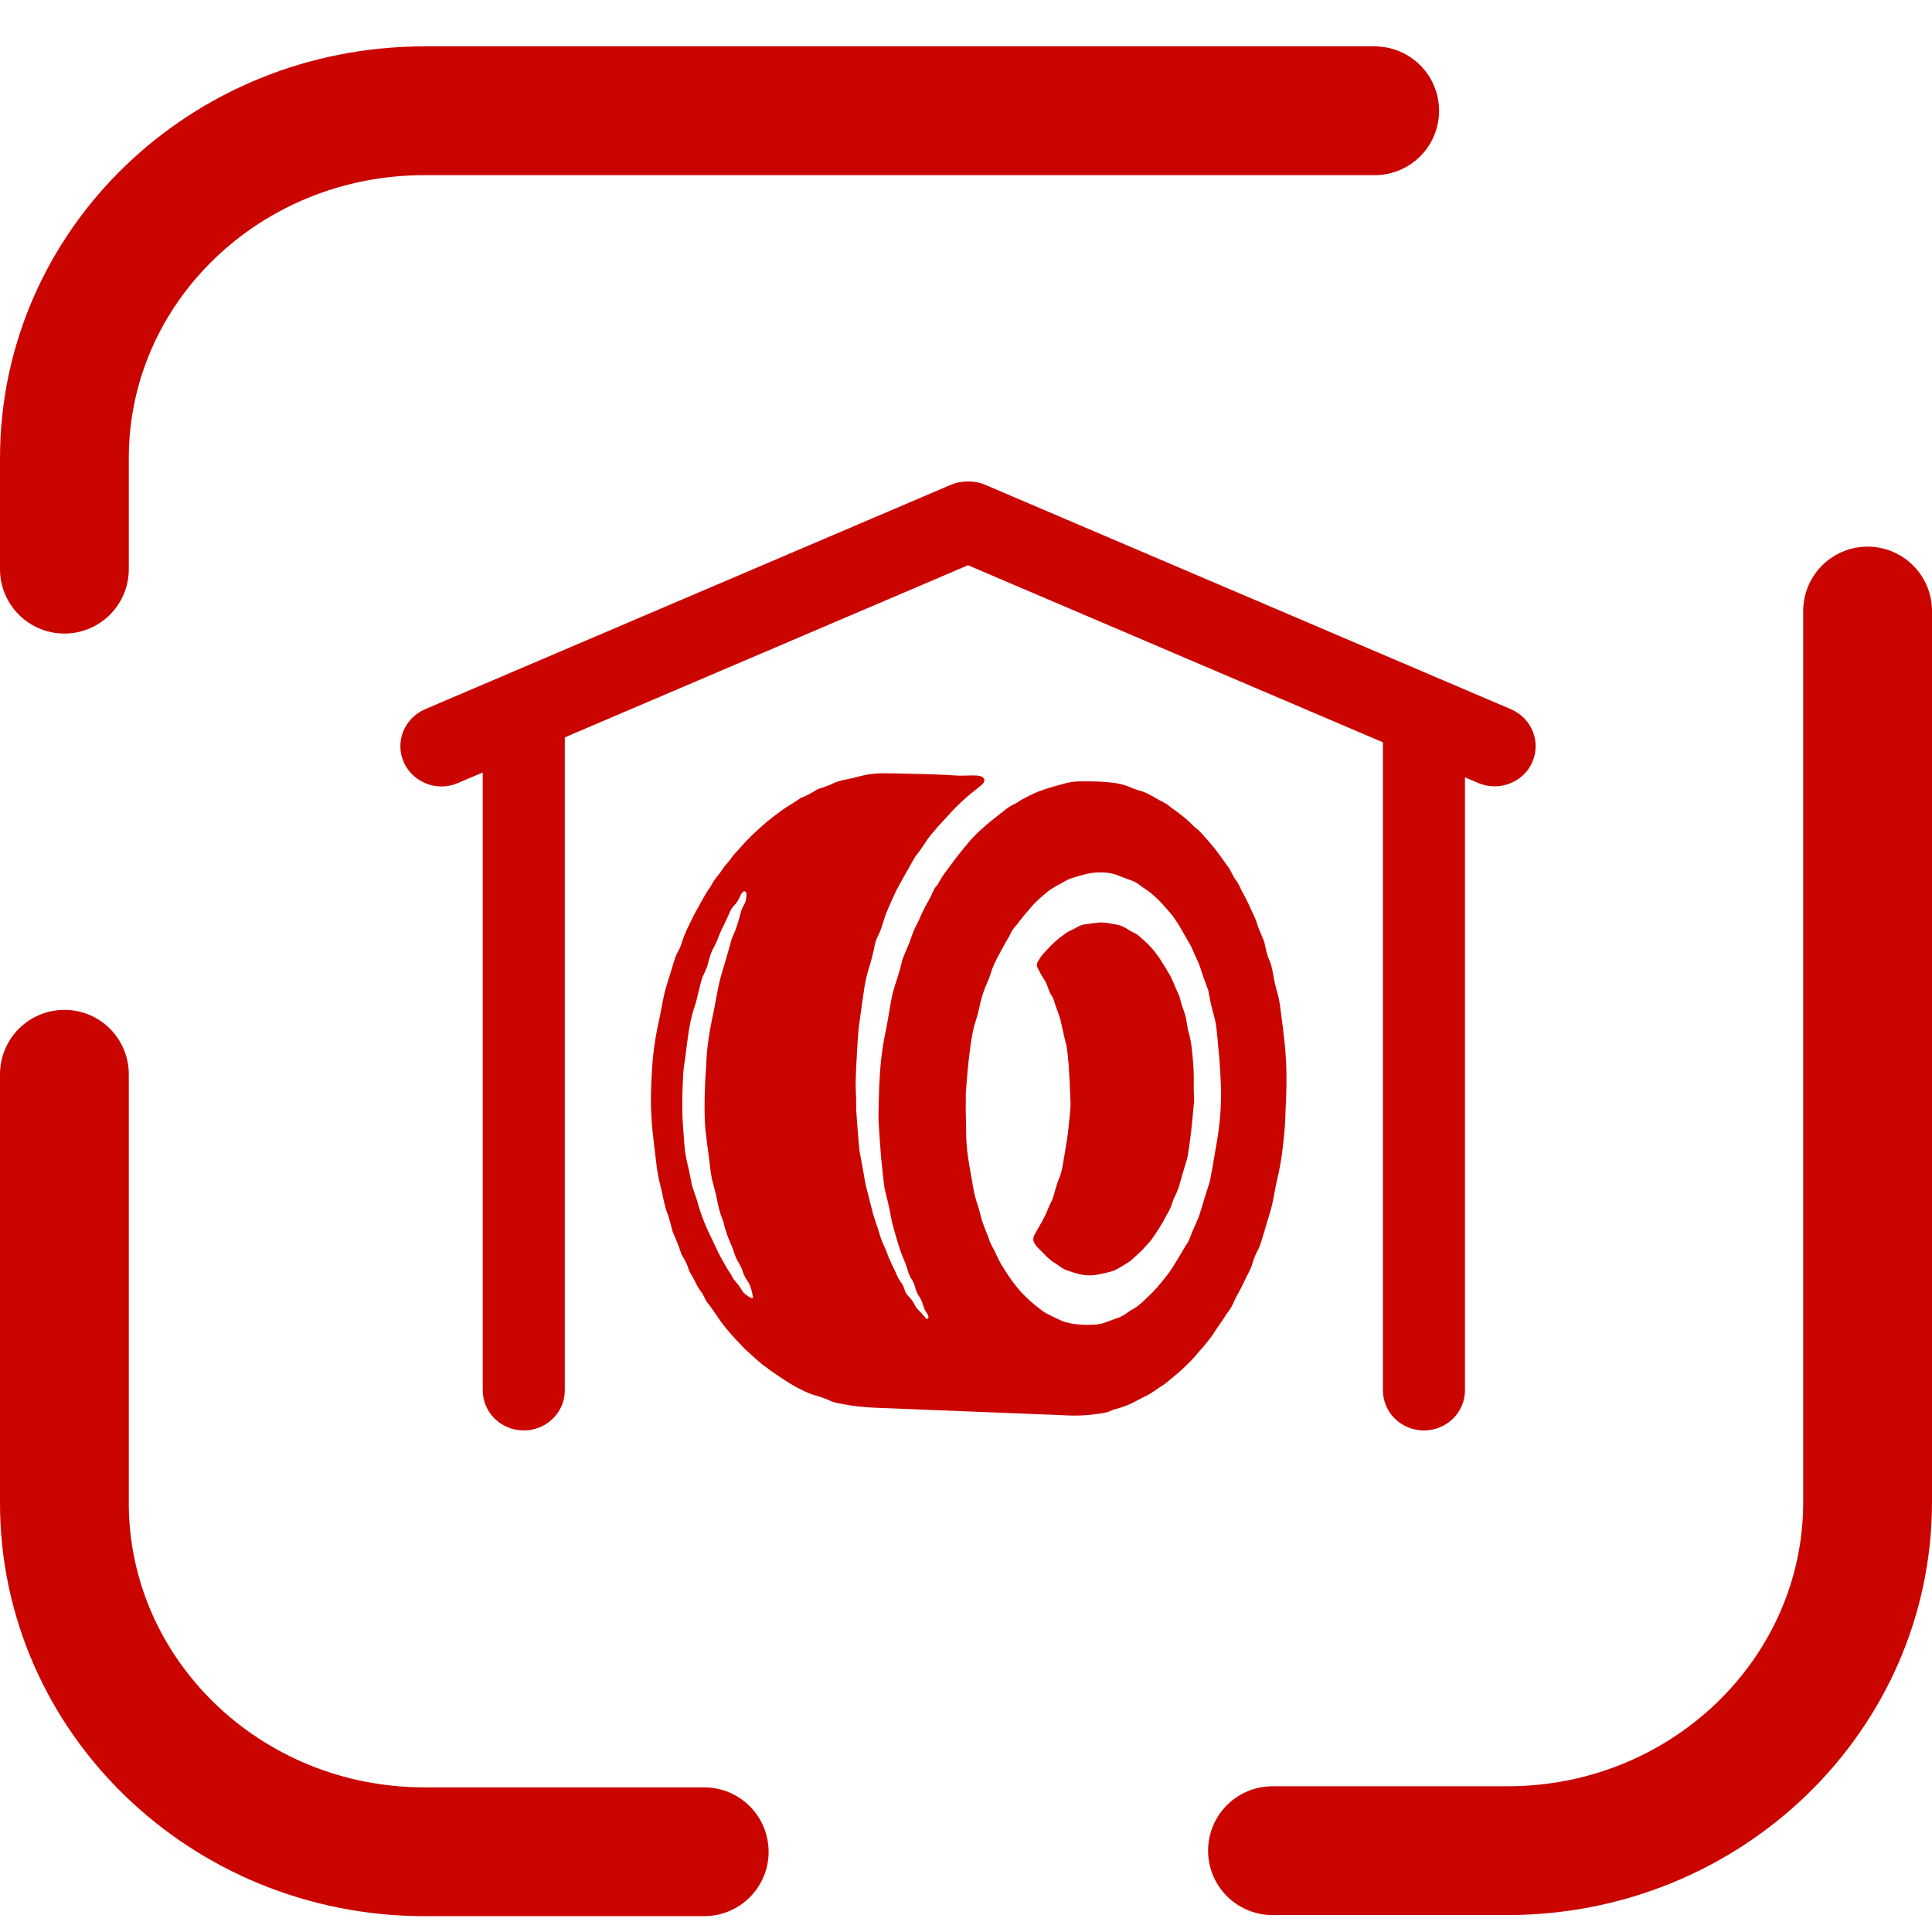
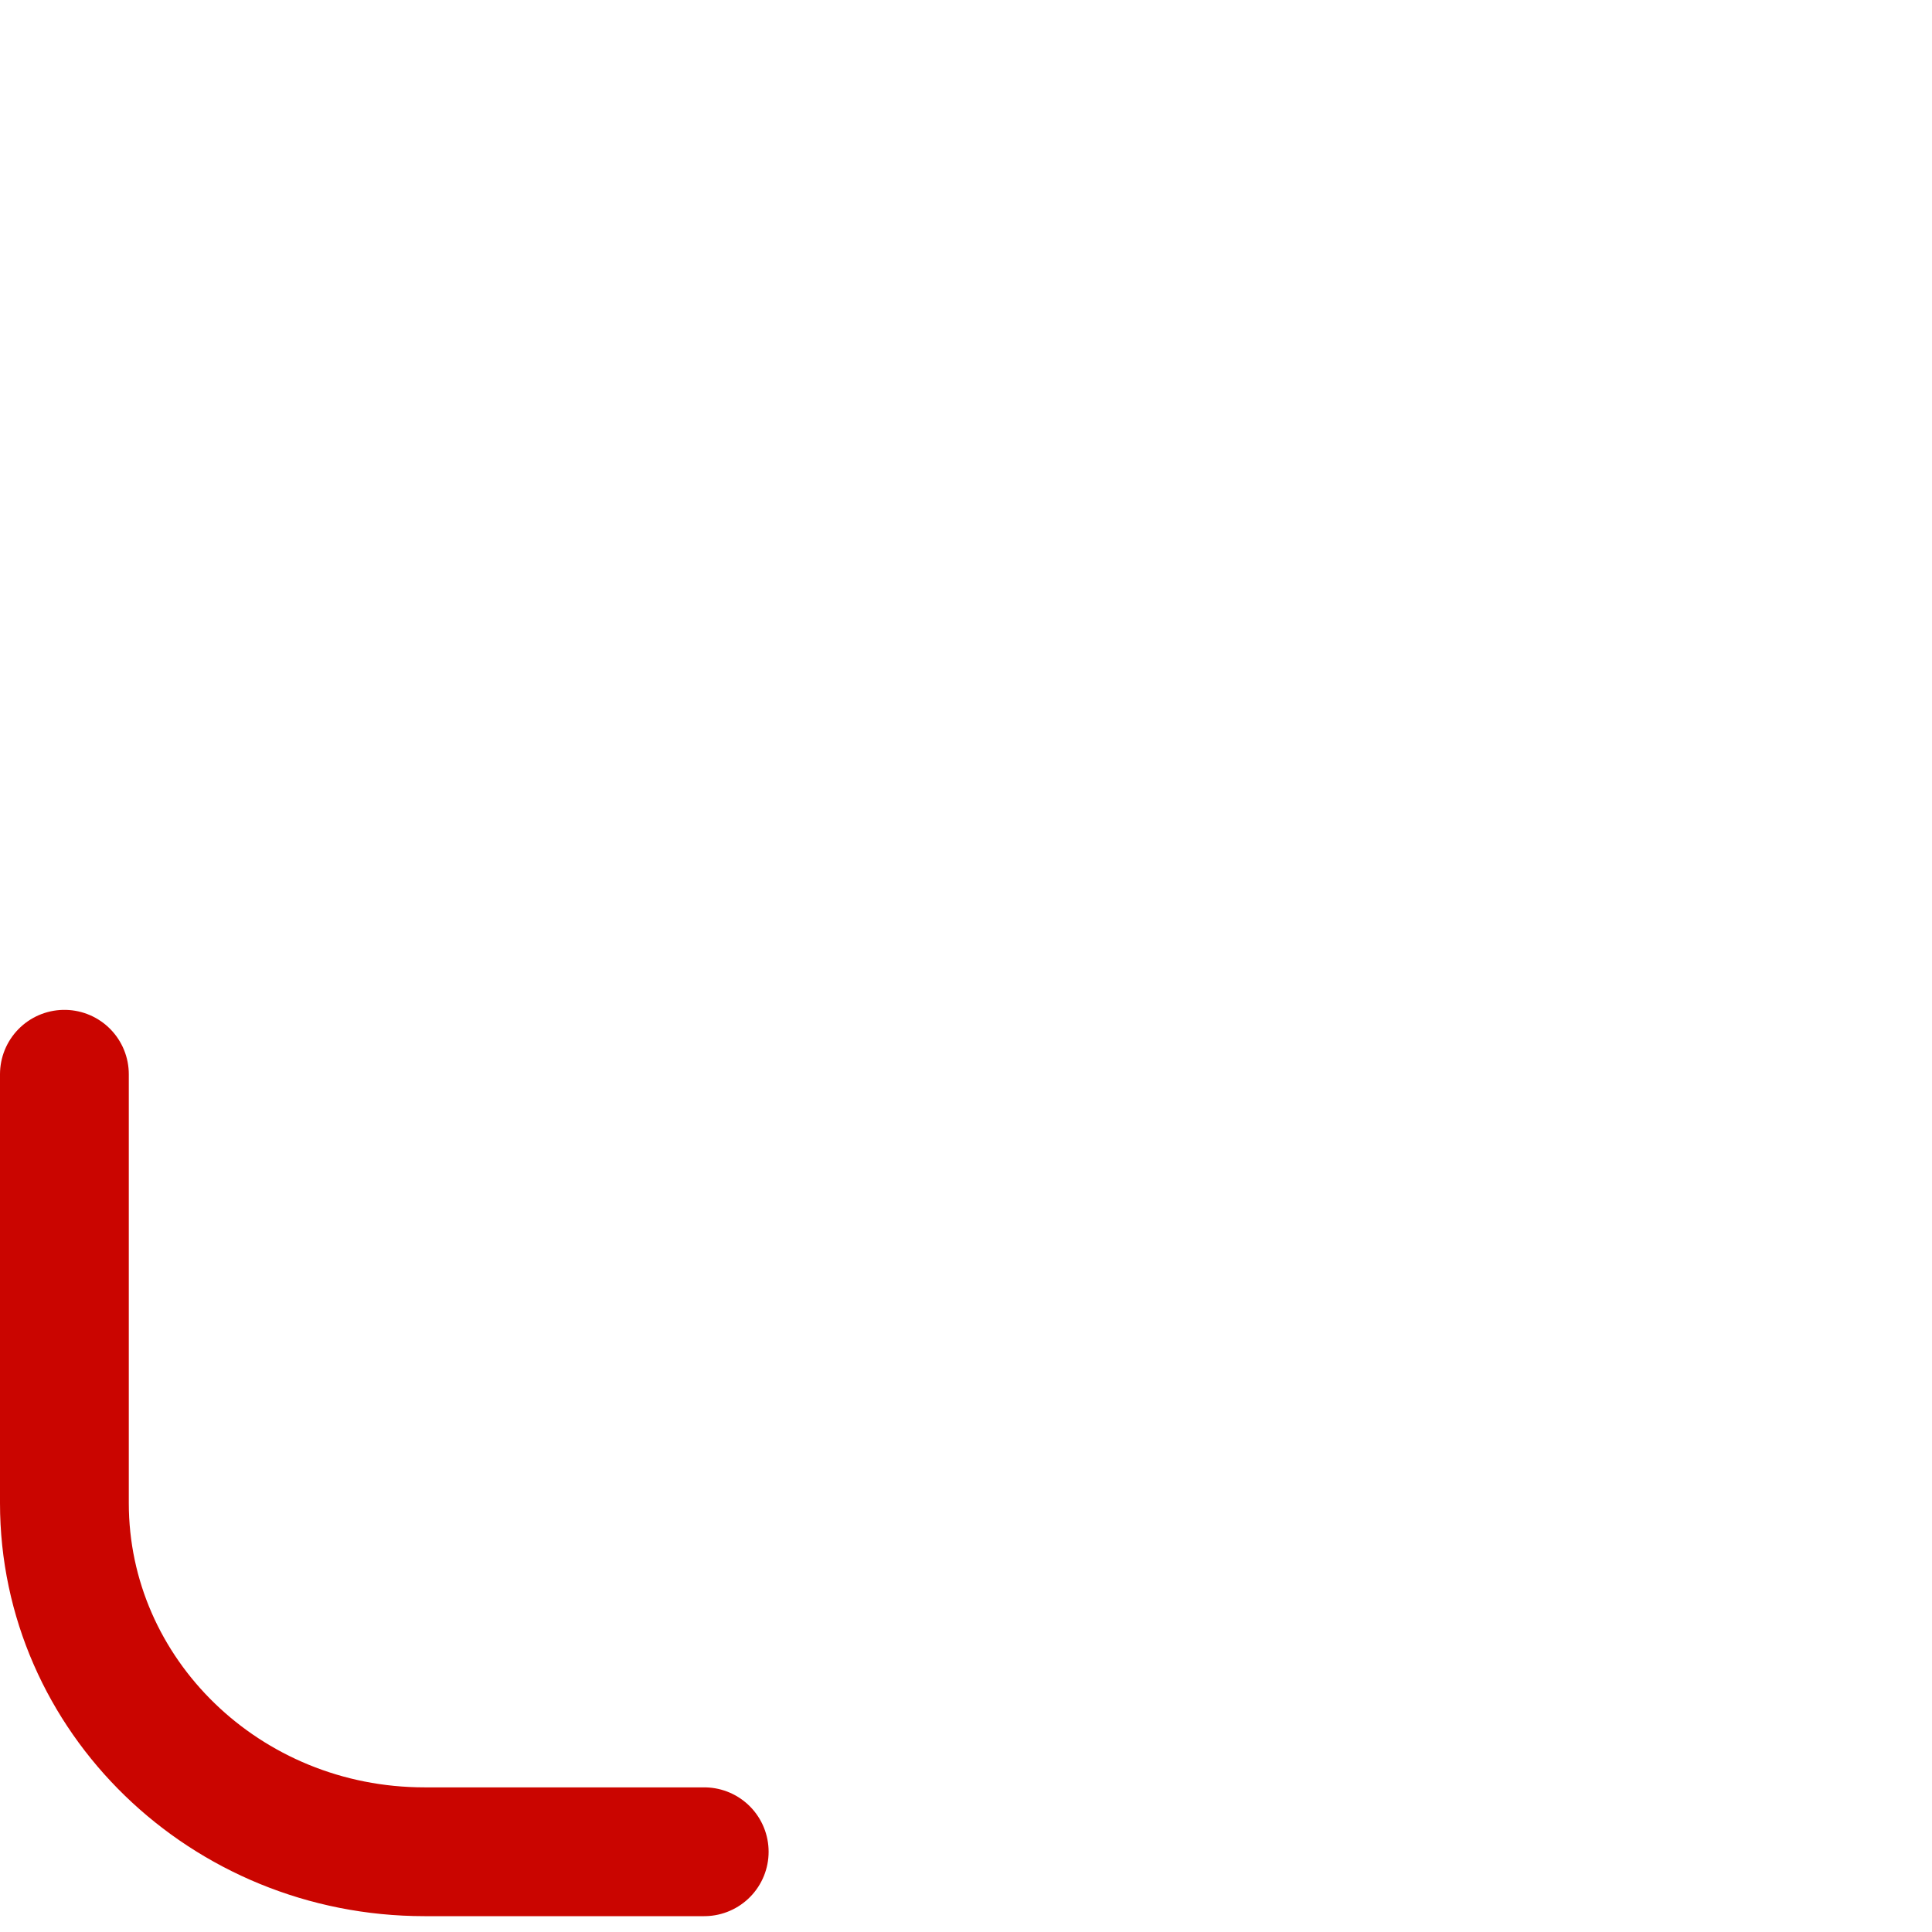
<svg xmlns="http://www.w3.org/2000/svg" width="30" height="30" viewBox="0 0 30 30" fill="none">
-   <path d="M1 8.838V7.116C1 4.131 3.499 1.72 6.592 1.72H21.346" stroke="#CA0500" stroke-width="2" stroke-miterlimit="10" stroke-linecap="round" />
  <path d="M1 16.681V23.34C1 26.324 3.499 28.754 6.592 28.754H10.935" stroke="#CA0500" stroke-width="2" stroke-miterlimit="10" stroke-linecap="round" />
-   <path d="M29 9.488V23.322C29 26.307 26.501 28.737 23.407 28.737H19.759" stroke="#CA0500" stroke-width="2" stroke-miterlimit="10" stroke-linecap="round" />
-   <path fill-rule="evenodd" clip-rule="evenodd" d="M23.462 11.013L15.298 7.528C15.211 7.49 15.121 7.475 15.032 7.477C14.944 7.475 14.852 7.49 14.765 7.528L6.6 11.013C6.279 11.151 6.129 11.519 6.27 11.836C6.376 12.071 6.61 12.212 6.855 12.212C6.941 12.212 7.027 12.195 7.11 12.159L7.496 11.995V21.589C7.496 21.933 7.781 22.212 8.133 22.212C8.485 22.212 8.77 21.933 8.77 21.589V11.45L15.031 8.777L21.474 11.527V21.589C21.474 21.933 21.759 22.212 22.111 22.212C22.462 22.212 22.748 21.933 22.748 21.589V12.071L22.955 12.158C23.037 12.194 23.123 12.21 23.208 12.21C23.454 12.21 23.689 12.071 23.793 11.835C23.933 11.519 23.784 11.151 23.462 11.013Z" fill="#CA0500" />
-   <path fill-rule="evenodd" clip-rule="evenodd" d="M19.948 16.201C19.945 16.174 19.942 16.15 19.939 16.122C19.932 16.066 19.926 16.01 19.92 15.954C19.914 15.899 19.905 15.842 19.898 15.786C19.881 15.653 19.869 15.519 19.827 15.39C19.808 15.323 19.793 15.254 19.779 15.187C19.762 15.1 19.754 15.008 19.717 14.926C19.675 14.836 19.656 14.74 19.636 14.643C19.625 14.603 19.607 14.566 19.591 14.525C19.57 14.475 19.546 14.424 19.529 14.372C19.514 14.318 19.494 14.265 19.469 14.214C19.443 14.163 19.422 14.109 19.397 14.056C19.376 14.01 19.351 13.966 19.33 13.922C19.309 13.881 19.284 13.842 19.267 13.803C19.245 13.753 19.22 13.705 19.188 13.662C19.168 13.637 19.155 13.61 19.141 13.583C19.122 13.551 19.107 13.516 19.087 13.485C19.016 13.385 18.945 13.284 18.871 13.188C18.797 13.095 18.718 13.007 18.639 12.92C18.611 12.887 18.572 12.864 18.54 12.833C18.45 12.739 18.347 12.655 18.241 12.579C18.217 12.562 18.194 12.549 18.173 12.53C18.127 12.487 18.072 12.46 18.017 12.432C17.976 12.413 17.942 12.388 17.903 12.367C17.858 12.345 17.814 12.319 17.768 12.3C17.703 12.275 17.632 12.262 17.569 12.232C17.442 12.174 17.306 12.152 17.171 12.143C17.064 12.134 16.955 12.133 16.847 12.133C16.817 12.133 16.786 12.134 16.753 12.134C16.673 12.134 16.594 12.148 16.515 12.171C16.435 12.194 16.356 12.213 16.277 12.238C16.223 12.255 16.171 12.275 16.114 12.295C16.07 12.313 16.027 12.335 15.981 12.356C15.936 12.379 15.893 12.401 15.85 12.425C15.823 12.442 15.799 12.462 15.772 12.475C15.711 12.503 15.656 12.535 15.604 12.578C15.502 12.66 15.397 12.739 15.3 12.823C15.19 12.918 15.087 13.017 15.001 13.13C14.997 13.137 14.99 13.143 14.983 13.15C14.954 13.186 14.925 13.222 14.895 13.258C14.879 13.278 14.863 13.297 14.848 13.317C14.808 13.37 14.769 13.423 14.729 13.478C14.667 13.558 14.61 13.64 14.564 13.729C14.56 13.737 14.554 13.743 14.548 13.75C14.507 13.793 14.486 13.847 14.463 13.9C14.442 13.945 14.418 13.985 14.395 14.027C14.369 14.077 14.341 14.127 14.317 14.177C14.289 14.237 14.267 14.3 14.233 14.358C14.196 14.428 14.17 14.499 14.144 14.571C14.123 14.638 14.093 14.701 14.068 14.765C14.048 14.814 14.023 14.863 14.009 14.914C13.98 15.047 13.939 15.174 13.896 15.303C13.873 15.377 13.853 15.453 13.839 15.53C13.808 15.695 13.785 15.861 13.75 16.026C13.692 16.299 13.665 16.576 13.653 16.852C13.647 16.987 13.645 17.121 13.642 17.256C13.642 17.318 13.639 17.381 13.644 17.442C13.655 17.617 13.667 17.791 13.681 17.966C13.683 17.984 13.684 18.005 13.687 18.023C13.697 18.117 13.706 18.213 13.717 18.308C13.725 18.375 13.73 18.446 13.75 18.513C13.783 18.64 13.812 18.769 13.835 18.897C13.848 18.968 13.866 19.036 13.885 19.104C13.906 19.181 13.93 19.258 13.952 19.333C13.97 19.384 13.985 19.436 14.005 19.485C14.042 19.572 14.077 19.658 14.103 19.751C14.114 19.783 14.127 19.816 14.144 19.845C14.178 19.894 14.2 19.945 14.213 20C14.227 20.057 14.255 20.106 14.287 20.156C14.305 20.184 14.319 20.215 14.328 20.246C14.342 20.297 14.358 20.345 14.391 20.389C14.401 20.399 14.406 20.415 14.411 20.427C14.417 20.446 14.425 20.468 14.403 20.478C14.401 20.481 14.396 20.481 14.392 20.481C14.38 20.481 14.373 20.465 14.363 20.454C14.335 20.422 14.31 20.388 14.275 20.357C14.249 20.331 14.223 20.304 14.209 20.272C14.183 20.219 14.15 20.169 14.108 20.13C14.08 20.102 14.061 20.072 14.049 20.035C14.036 19.984 14.013 19.94 13.981 19.897C13.963 19.873 13.947 19.847 13.936 19.82C13.885 19.697 13.817 19.584 13.774 19.457C13.743 19.368 13.693 19.284 13.667 19.191C13.645 19.111 13.616 19.034 13.591 18.956C13.58 18.922 13.568 18.886 13.558 18.853C13.53 18.748 13.504 18.642 13.477 18.535C13.463 18.482 13.448 18.427 13.437 18.371C13.423 18.292 13.409 18.213 13.395 18.135C13.39 18.105 13.384 18.073 13.378 18.041C13.367 17.977 13.352 17.914 13.344 17.849C13.333 17.742 13.324 17.634 13.316 17.525C13.308 17.434 13.304 17.344 13.296 17.253C13.294 17.19 13.294 17.125 13.294 17.062C13.291 16.951 13.282 16.839 13.289 16.728C13.294 16.544 13.307 16.36 13.317 16.174C13.321 16.1 13.328 16.027 13.335 15.953C13.361 15.771 13.384 15.586 13.412 15.403C13.43 15.278 13.453 15.153 13.493 15.03C13.53 14.914 13.56 14.797 13.583 14.677C13.594 14.622 13.613 14.57 13.639 14.522C13.678 14.441 13.705 14.355 13.73 14.268C13.751 14.2 13.78 14.136 13.808 14.07C13.836 14.003 13.867 13.938 13.897 13.872C13.913 13.835 13.932 13.799 13.953 13.762C13.98 13.711 14.008 13.661 14.037 13.611C14.059 13.571 14.08 13.532 14.104 13.493C14.133 13.437 14.166 13.383 14.198 13.327C14.204 13.316 14.209 13.305 14.216 13.297C14.28 13.22 14.335 13.134 14.392 13.048C14.435 12.982 14.491 12.922 14.543 12.861C14.549 12.851 14.558 12.843 14.565 12.834C14.636 12.759 14.703 12.683 14.773 12.608C14.875 12.498 14.985 12.395 15.103 12.301C15.154 12.261 15.206 12.22 15.256 12.175C15.306 12.128 15.289 12.069 15.223 12.052C15.182 12.041 15.139 12.041 15.097 12.041H15.086C15.028 12.041 14.971 12.045 14.915 12.045C14.903 12.045 14.891 12.045 14.879 12.043C14.793 12.041 14.706 12.031 14.617 12.029C14.42 12.022 14.227 12.016 14.03 12.012C13.942 12.01 13.855 12.008 13.768 12.008H13.684C13.577 12.01 13.473 12.022 13.369 12.049C13.297 12.069 13.225 12.086 13.149 12.101C13.069 12.117 12.987 12.135 12.915 12.175C12.868 12.198 12.817 12.213 12.766 12.231C12.733 12.243 12.698 12.251 12.67 12.27C12.603 12.314 12.534 12.35 12.463 12.379C12.451 12.383 12.438 12.388 12.427 12.395C12.34 12.46 12.242 12.51 12.15 12.575C12.047 12.652 11.942 12.728 11.848 12.813C11.717 12.925 11.598 13.043 11.487 13.171C11.451 13.212 11.412 13.249 11.38 13.292C11.346 13.338 11.313 13.384 11.273 13.426C11.253 13.447 11.234 13.476 11.216 13.502C11.192 13.536 11.17 13.569 11.144 13.6C11.109 13.643 11.074 13.689 11.048 13.741C11.034 13.771 11.013 13.796 10.993 13.824C10.972 13.861 10.947 13.897 10.927 13.935C10.894 13.991 10.863 14.05 10.832 14.107C10.812 14.143 10.793 14.178 10.773 14.214C10.737 14.288 10.7 14.361 10.664 14.437C10.644 14.484 10.623 14.533 10.605 14.582C10.585 14.649 10.564 14.717 10.525 14.78C10.492 14.839 10.473 14.904 10.453 14.969C10.429 15.056 10.401 15.141 10.374 15.227C10.355 15.297 10.329 15.365 10.315 15.435C10.282 15.582 10.26 15.729 10.227 15.874C10.166 16.143 10.132 16.417 10.12 16.691C10.109 16.896 10.101 17.099 10.114 17.303C10.117 17.37 10.12 17.437 10.126 17.502C10.141 17.649 10.159 17.794 10.176 17.939C10.192 18.069 10.203 18.2 10.235 18.329C10.26 18.427 10.284 18.526 10.303 18.625C10.321 18.706 10.339 18.785 10.371 18.862C10.39 18.913 10.401 18.967 10.417 19.02C10.431 19.073 10.441 19.129 10.467 19.177C10.481 19.209 10.496 19.241 10.508 19.275C10.534 19.336 10.556 19.398 10.576 19.46C10.584 19.476 10.588 19.489 10.597 19.504C10.638 19.569 10.672 19.637 10.694 19.711C10.7 19.728 10.708 19.744 10.715 19.759C10.744 19.809 10.773 19.859 10.8 19.912C10.824 19.963 10.851 20.011 10.885 20.057C10.905 20.079 10.919 20.106 10.931 20.132C10.952 20.179 10.976 20.223 11.012 20.262C11.031 20.286 11.048 20.314 11.068 20.34C11.126 20.422 11.18 20.506 11.242 20.586C11.327 20.692 11.417 20.792 11.512 20.89C11.546 20.927 11.582 20.964 11.621 20.997C11.692 21.063 11.767 21.127 11.841 21.191C11.848 21.197 11.858 21.202 11.867 21.208C11.907 21.238 11.946 21.268 11.987 21.298C12.082 21.362 12.176 21.428 12.276 21.488C12.347 21.533 12.425 21.571 12.504 21.609C12.546 21.629 12.592 21.646 12.634 21.66C12.716 21.685 12.797 21.707 12.874 21.744C12.919 21.765 12.972 21.782 13.024 21.791C13.216 21.831 13.408 21.853 13.604 21.86C14.448 21.894 15.294 21.926 16.14 21.961C16.295 21.967 16.451 21.971 16.608 21.98C16.635 21.981 16.667 21.981 16.696 21.981C16.825 21.981 16.954 21.969 17.081 21.95C17.148 21.941 17.212 21.927 17.274 21.896C17.289 21.888 17.307 21.883 17.324 21.88C17.439 21.85 17.549 21.808 17.655 21.748C17.734 21.703 17.819 21.672 17.895 21.618C17.942 21.585 17.992 21.553 18.04 21.521C18.071 21.502 18.101 21.479 18.129 21.456C18.206 21.392 18.285 21.329 18.359 21.261C18.439 21.186 18.52 21.107 18.59 21.021C18.627 20.974 18.672 20.933 18.707 20.886C18.764 20.816 18.823 20.745 18.868 20.668C18.908 20.605 18.953 20.547 18.994 20.485C19.016 20.456 19.031 20.421 19.054 20.393C19.104 20.333 19.139 20.265 19.169 20.194C19.181 20.166 19.197 20.137 19.212 20.11C19.245 20.05 19.275 19.992 19.305 19.932C19.331 19.88 19.352 19.826 19.381 19.776C19.409 19.723 19.432 19.672 19.449 19.616C19.469 19.548 19.494 19.481 19.528 19.419C19.552 19.377 19.568 19.331 19.582 19.287C19.599 19.231 19.616 19.176 19.634 19.119C19.645 19.077 19.658 19.034 19.671 18.992C19.698 18.898 19.731 18.802 19.753 18.707C19.784 18.573 19.803 18.436 19.834 18.303C19.898 18.046 19.926 17.785 19.949 17.521C19.958 17.414 19.959 17.304 19.964 17.197C19.977 16.943 19.983 16.691 19.967 16.439C19.964 16.359 19.956 16.28 19.948 16.201ZM11.66 20.154C11.598 20.118 11.541 20.081 11.507 20.015C11.49 19.983 11.466 19.952 11.442 19.924C11.406 19.885 11.374 19.844 11.354 19.795C11.35 19.79 11.349 19.788 11.346 19.783C11.278 19.685 11.223 19.579 11.166 19.474C11.138 19.419 11.113 19.362 11.086 19.306C11.079 19.288 11.07 19.27 11.06 19.251C11.035 19.196 11.006 19.142 10.983 19.089C10.981 19.084 10.979 19.079 10.976 19.074C10.947 19.005 10.918 18.936 10.893 18.866C10.863 18.782 10.841 18.699 10.816 18.616C10.794 18.552 10.77 18.489 10.75 18.423C10.741 18.397 10.739 18.369 10.732 18.343C10.716 18.27 10.706 18.197 10.688 18.126C10.655 18.001 10.633 17.875 10.625 17.746C10.614 17.581 10.597 17.417 10.595 17.252C10.592 17.059 10.599 16.866 10.609 16.676C10.614 16.583 10.631 16.491 10.644 16.399C10.655 16.297 10.669 16.192 10.684 16.089C10.706 15.933 10.734 15.778 10.787 15.627C10.803 15.586 10.811 15.544 10.822 15.502C10.845 15.41 10.865 15.32 10.89 15.228C10.902 15.187 10.919 15.147 10.939 15.106C10.97 15.044 10.992 14.979 11.008 14.909C11.026 14.84 11.048 14.774 11.084 14.711C11.121 14.647 11.144 14.58 11.171 14.512C11.195 14.455 11.222 14.398 11.25 14.343C11.276 14.287 11.305 14.23 11.329 14.172C11.346 14.127 11.373 14.087 11.407 14.053C11.435 14.023 11.457 13.991 11.475 13.953C11.485 13.93 11.497 13.908 11.507 13.887C11.513 13.879 11.517 13.872 11.521 13.865C11.526 13.862 11.527 13.86 11.531 13.856C11.534 13.854 11.537 13.85 11.539 13.849C11.545 13.842 11.553 13.837 11.566 13.842C11.588 13.849 11.59 13.87 11.59 13.889C11.592 13.951 11.581 14.005 11.547 14.059C11.526 14.094 11.512 14.134 11.501 14.175C11.469 14.294 11.438 14.413 11.384 14.524C11.36 14.578 11.345 14.638 11.331 14.692C11.288 14.837 11.249 14.98 11.205 15.123C11.172 15.229 11.152 15.336 11.131 15.445C11.108 15.573 11.084 15.7 11.056 15.829C11.014 16.034 10.981 16.239 10.97 16.448C10.964 16.598 10.95 16.749 10.946 16.899C10.939 17.11 10.935 17.325 10.953 17.536C10.961 17.615 10.974 17.692 10.981 17.77C10.993 17.861 11.007 17.952 11.017 18.044C11.03 18.173 11.047 18.299 11.085 18.424C11.113 18.52 11.132 18.619 11.152 18.717C11.168 18.791 11.189 18.862 11.219 18.934C11.225 18.95 11.231 18.97 11.237 18.988C11.237 18.993 11.237 18.996 11.239 18.999C11.264 19.108 11.301 19.21 11.346 19.311C11.373 19.365 11.388 19.426 11.409 19.481C11.425 19.523 11.442 19.565 11.467 19.602C11.492 19.645 11.517 19.689 11.53 19.736C11.549 19.795 11.576 19.85 11.614 19.901C11.635 19.93 11.647 19.963 11.658 19.995C11.669 20.03 11.677 20.066 11.684 20.1C11.688 20.117 11.691 20.134 11.695 20.157C11.677 20.155 11.667 20.157 11.66 20.154ZM18.958 17.127C18.952 17.319 18.932 17.511 18.901 17.7C18.882 17.801 18.865 17.902 18.849 18.001C18.831 18.102 18.813 18.204 18.795 18.303C18.784 18.361 18.762 18.417 18.745 18.474C18.739 18.494 18.731 18.513 18.727 18.532C18.708 18.588 18.692 18.644 18.675 18.701C18.673 18.712 18.668 18.721 18.667 18.731C18.651 18.777 18.638 18.824 18.623 18.869C18.611 18.909 18.59 18.947 18.576 18.985C18.548 19.049 18.517 19.114 18.492 19.182C18.47 19.244 18.443 19.302 18.403 19.357C18.377 19.395 18.357 19.436 18.332 19.476C18.306 19.523 18.276 19.568 18.248 19.615C18.222 19.66 18.194 19.703 18.163 19.746C18.149 19.77 18.131 19.792 18.112 19.814C18.101 19.826 18.095 19.838 18.084 19.85C18.004 19.951 17.921 20.05 17.826 20.136C17.747 20.211 17.671 20.29 17.571 20.34C17.531 20.36 17.499 20.391 17.46 20.414C17.432 20.43 17.405 20.447 17.375 20.458C17.311 20.483 17.247 20.502 17.183 20.527C17.128 20.55 17.075 20.562 17.017 20.567C16.969 20.57 16.921 20.572 16.875 20.572C16.769 20.572 16.665 20.562 16.56 20.534C16.523 20.526 16.493 20.513 16.46 20.497C16.398 20.47 16.339 20.44 16.278 20.41C16.244 20.392 16.207 20.373 16.178 20.349C16.054 20.256 15.937 20.155 15.836 20.041C15.764 19.958 15.7 19.872 15.642 19.783C15.609 19.732 15.575 19.68 15.544 19.628C15.522 19.59 15.503 19.549 15.483 19.509C15.463 19.468 15.448 19.429 15.426 19.392C15.39 19.33 15.362 19.264 15.341 19.196C15.33 19.166 15.316 19.138 15.305 19.108C15.284 19.052 15.263 18.997 15.244 18.941C15.222 18.863 15.207 18.782 15.179 18.706C15.14 18.594 15.116 18.479 15.098 18.361C15.078 18.237 15.052 18.113 15.035 17.989C15.011 17.846 15.002 17.702 15.002 17.556C15.002 17.538 15.002 17.521 15.002 17.502C15.002 17.425 14.997 17.346 14.996 17.27C14.996 17.176 14.996 17.083 14.997 16.969C15.01 16.817 15.021 16.644 15.041 16.473C15.061 16.3 15.08 16.126 15.121 15.956C15.133 15.904 15.153 15.855 15.165 15.806C15.184 15.747 15.2 15.686 15.211 15.625C15.239 15.494 15.279 15.367 15.335 15.246C15.368 15.177 15.385 15.101 15.413 15.03C15.432 14.981 15.457 14.936 15.477 14.889C15.503 14.843 15.525 14.8 15.549 14.755C15.577 14.703 15.605 14.652 15.633 14.602C15.65 14.572 15.67 14.546 15.683 14.515C15.702 14.471 15.728 14.431 15.758 14.394C15.764 14.387 15.769 14.38 15.778 14.373C15.801 14.347 15.82 14.318 15.842 14.287C15.845 14.286 15.845 14.286 15.845 14.286C15.873 14.249 15.904 14.212 15.934 14.175C15.951 14.156 15.97 14.139 15.983 14.12C16.064 14.017 16.162 13.933 16.262 13.85C16.357 13.772 16.469 13.724 16.573 13.664C16.62 13.638 16.678 13.626 16.733 13.608C16.824 13.581 16.914 13.557 17.009 13.549C17.037 13.547 17.062 13.546 17.089 13.546C17.194 13.546 17.295 13.563 17.391 13.606C17.446 13.629 17.5 13.646 17.556 13.667C17.61 13.686 17.66 13.711 17.702 13.747C17.721 13.762 17.744 13.775 17.762 13.79C17.796 13.813 17.831 13.836 17.863 13.861C17.994 13.967 18.105 14.095 18.211 14.224C18.225 14.243 18.236 14.263 18.251 14.282C18.279 14.325 18.308 14.367 18.334 14.412C18.334 14.412 18.335 14.413 18.335 14.415C18.379 14.489 18.42 14.566 18.464 14.64C18.488 14.676 18.505 14.716 18.522 14.756C18.544 14.801 18.56 14.848 18.583 14.89C18.624 14.974 18.65 15.063 18.68 15.152C18.698 15.207 18.72 15.26 18.739 15.315C18.752 15.35 18.767 15.383 18.769 15.419C18.78 15.482 18.793 15.543 18.806 15.602C18.814 15.632 18.82 15.662 18.83 15.693C18.836 15.723 18.845 15.753 18.853 15.783C18.859 15.811 18.866 15.842 18.874 15.871C18.89 15.959 18.898 16.049 18.907 16.138C18.915 16.261 18.931 16.383 18.939 16.504C18.947 16.62 18.953 16.735 18.958 16.851C18.962 16.942 18.962 17.035 18.958 17.127Z" fill="#CA0500" />
-   <path fill-rule="evenodd" clip-rule="evenodd" d="M18.515 16.369C18.504 16.258 18.493 16.148 18.46 16.041C18.446 16 18.441 15.956 18.433 15.911C18.421 15.832 18.405 15.752 18.375 15.675C18.351 15.612 18.334 15.548 18.317 15.482C18.306 15.447 18.286 15.413 18.272 15.378C18.256 15.339 18.239 15.301 18.222 15.261C18.206 15.224 18.189 15.187 18.173 15.153C18.155 15.125 18.138 15.097 18.123 15.069C18.09 15.017 18.06 14.962 18.026 14.912C18.021 14.903 18.016 14.895 18.01 14.886C17.939 14.784 17.863 14.689 17.768 14.607C17.716 14.561 17.668 14.511 17.604 14.481C17.576 14.469 17.549 14.454 17.523 14.437C17.466 14.399 17.403 14.367 17.331 14.356C17.298 14.351 17.263 14.343 17.23 14.337C17.188 14.329 17.144 14.324 17.101 14.324C17.081 14.324 17.06 14.325 17.041 14.328C16.972 14.336 16.903 14.344 16.836 14.355C16.799 14.361 16.763 14.375 16.73 14.394C16.694 14.416 16.655 14.434 16.62 14.451C16.6 14.461 16.583 14.469 16.565 14.48C16.505 14.525 16.443 14.567 16.389 14.617C16.326 14.673 16.269 14.734 16.212 14.797L16.196 14.814C16.177 14.837 16.16 14.861 16.143 14.886C16.133 14.902 16.123 14.919 16.115 14.934C16.094 14.968 16.097 15.005 16.117 15.038C16.148 15.097 16.177 15.158 16.216 15.212C16.236 15.242 16.251 15.276 16.263 15.309C16.28 15.358 16.296 15.407 16.323 15.45C16.352 15.489 16.364 15.533 16.379 15.577C16.395 15.632 16.416 15.686 16.436 15.74C16.447 15.774 16.46 15.809 16.469 15.845C16.489 15.935 16.509 16.028 16.53 16.118C16.538 16.156 16.55 16.194 16.56 16.232C16.561 16.245 16.564 16.258 16.566 16.27C16.571 16.314 16.577 16.357 16.582 16.4C16.584 16.443 16.59 16.486 16.594 16.53C16.6 16.616 16.605 16.703 16.609 16.79C16.61 16.842 16.614 16.893 16.615 16.944C16.617 17.025 16.626 17.105 16.622 17.186C16.616 17.291 16.603 17.395 16.593 17.499C16.586 17.563 16.579 17.627 16.57 17.69C16.566 17.706 16.564 17.724 16.56 17.742C16.541 17.866 16.521 17.99 16.498 18.116C16.487 18.172 16.475 18.228 16.452 18.281C16.421 18.358 16.396 18.436 16.374 18.516C16.361 18.576 16.34 18.633 16.311 18.688C16.286 18.735 16.269 18.785 16.249 18.832C16.227 18.876 16.206 18.922 16.183 18.963C16.144 19.033 16.103 19.099 16.066 19.17C16.038 19.22 16.036 19.271 16.073 19.319C16.082 19.333 16.093 19.351 16.106 19.364C16.154 19.413 16.204 19.463 16.252 19.512C16.289 19.548 16.328 19.581 16.369 19.606C16.397 19.622 16.424 19.64 16.449 19.66C16.486 19.687 16.525 19.711 16.567 19.726C16.608 19.74 16.648 19.753 16.689 19.766C16.764 19.789 16.842 19.804 16.921 19.804C16.953 19.804 16.985 19.802 17.016 19.797C17.083 19.786 17.151 19.77 17.217 19.754C17.339 19.728 17.432 19.651 17.537 19.592C17.544 19.588 17.549 19.582 17.556 19.576C17.61 19.528 17.663 19.482 17.715 19.431C17.752 19.395 17.786 19.357 17.82 19.319C17.823 19.319 17.823 19.317 17.823 19.317C17.841 19.297 17.856 19.276 17.875 19.256C17.895 19.226 17.916 19.197 17.938 19.167C17.959 19.134 17.982 19.099 18.003 19.065C18.022 19.03 18.044 18.998 18.066 18.962C18.082 18.93 18.099 18.894 18.117 18.863C18.154 18.806 18.182 18.744 18.203 18.678C18.212 18.646 18.225 18.614 18.24 18.585C18.264 18.537 18.285 18.489 18.303 18.436C18.311 18.411 18.319 18.386 18.325 18.36C18.347 18.275 18.375 18.192 18.399 18.107C18.414 18.053 18.435 18 18.443 17.945C18.465 17.817 18.483 17.689 18.497 17.56C18.515 17.405 18.527 17.248 18.542 17.095C18.54 17.004 18.534 16.913 18.537 16.824C18.54 16.671 18.531 16.52 18.515 16.369Z" fill="#CA0500" />
</svg>